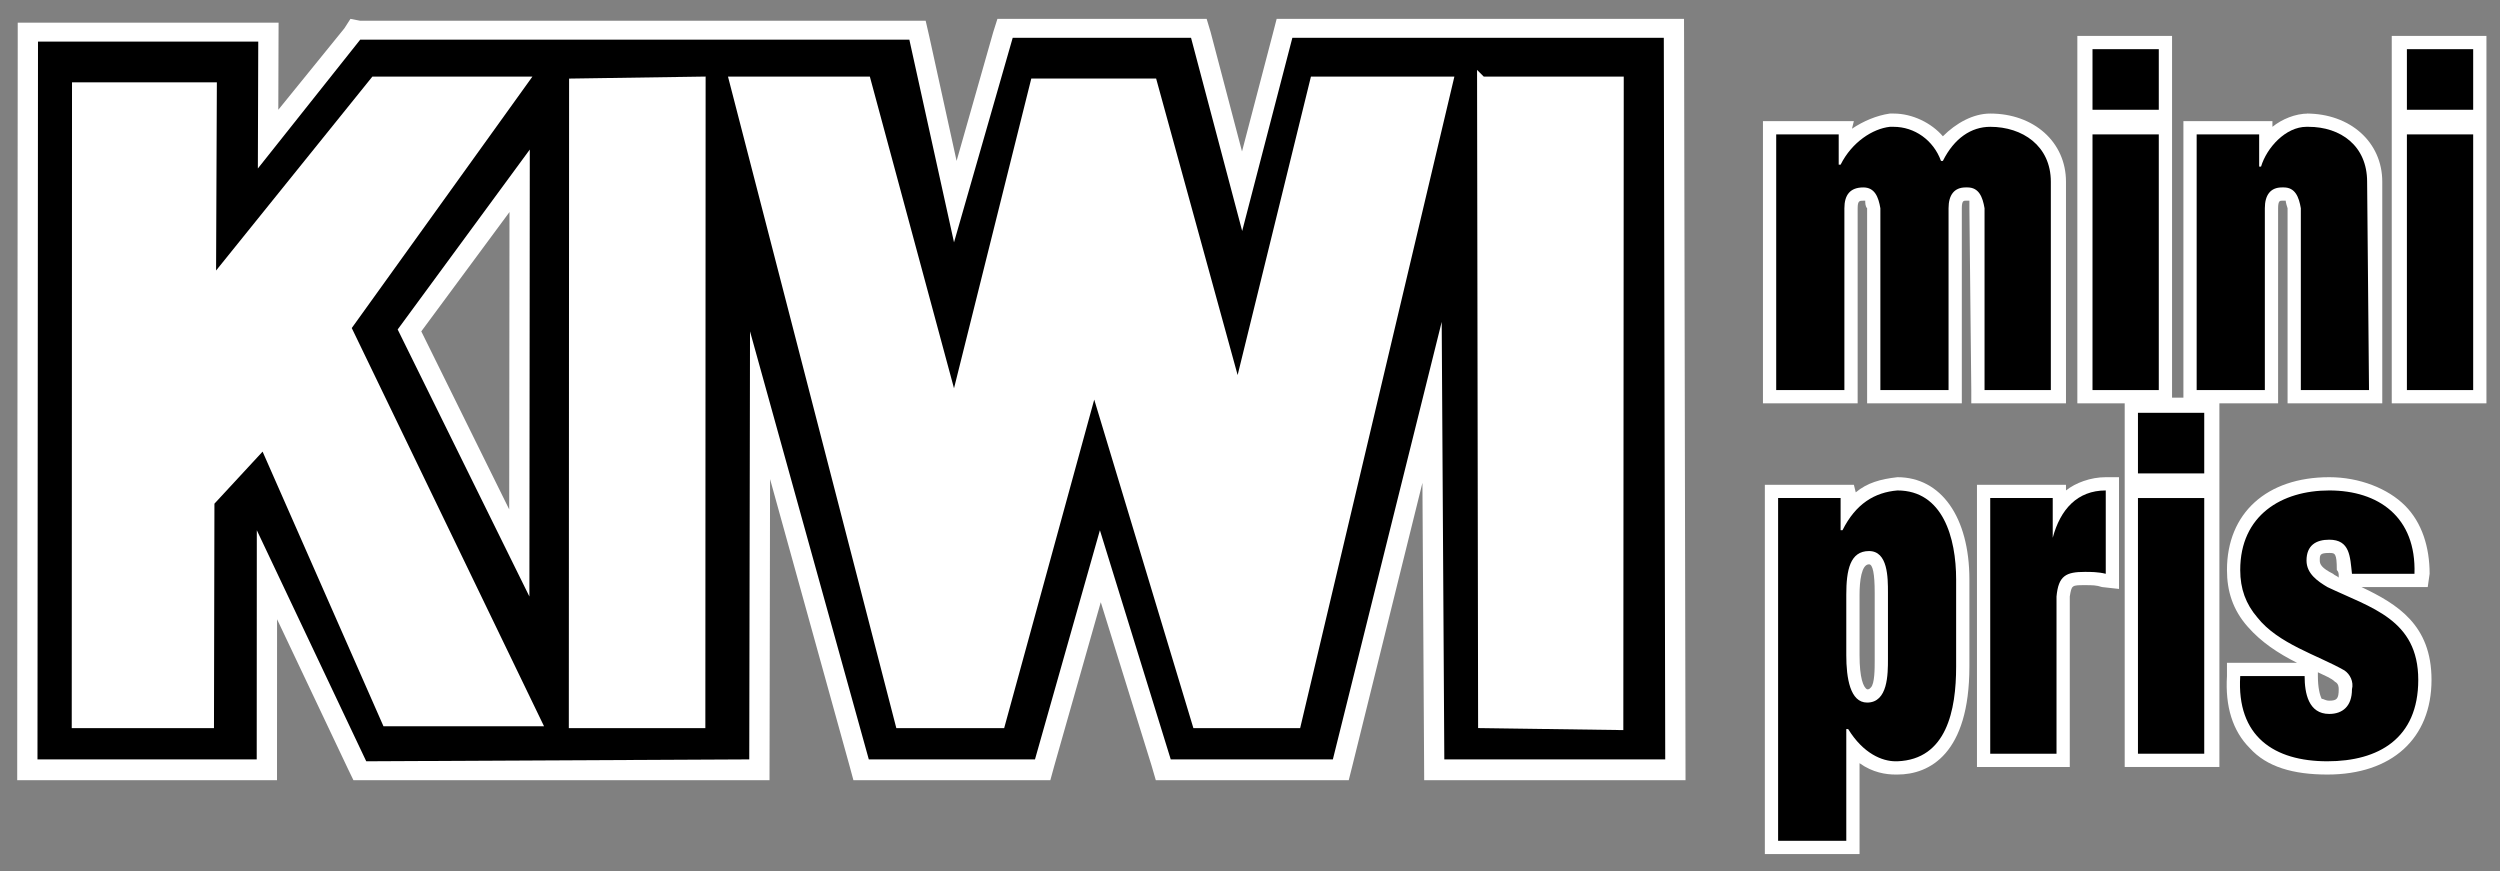
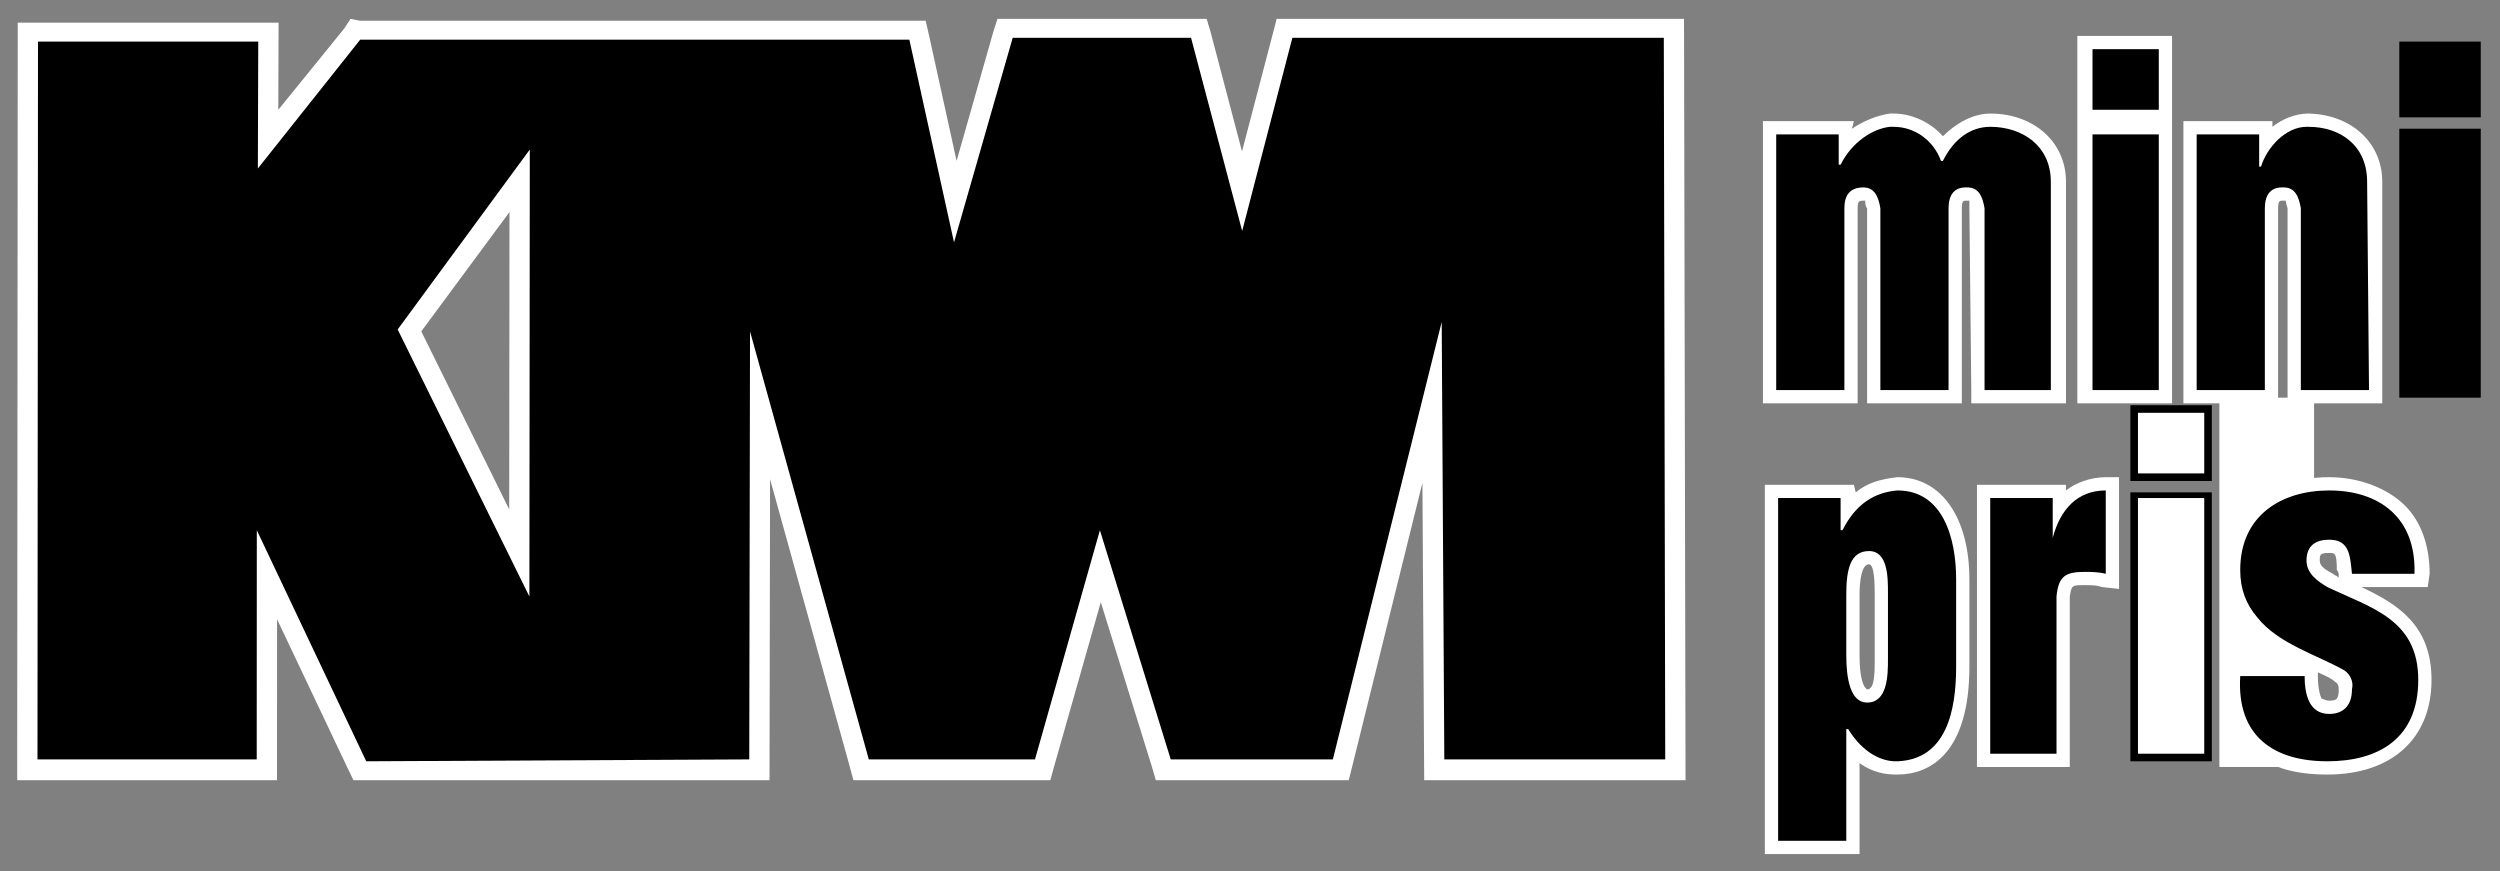
<svg xmlns="http://www.w3.org/2000/svg" width="132" height="46" viewBox="0 0 132 46">
  <rect x="0" y="0" width="132" height="46" fill="#808080" stroke="none" />
  <style>.style0{fill:none;fill-rule:evenodd}.style1{fill:#000}.style2{fill:#fff}.style3{stroke:#ffffff;stroke-width:.5;fill:#ffffff}</style>
  <title>Logo_KIWI_pos</title>
  <g class="style0">
    <path d="M14.095 30.396l-.004 10.3H1.444l.027-39h12.702l-.018 5.6 4.606-5.7h29.683l1.996 9 2.627-9.1H63.3l2.283 8.6 2.24-8.6h20.56l.078 39.1H75.729l-.116-19.3-4.819 19.3h-9.372l-3.324-10.7-3.046 10.7h-9.585l-5.338-19.2-.034 19.3H19l-4.905-10.3zm13.324-1.2l.018-19.6-5.816 7.8 5.798 11.8z" class="style1" />
    <path d="M87.849 1.996l.075 38.1H76.26l-.138-23.1-5.747 23.1h-8.56l-3.74-12.1-3.428 12.1h-8.774l-6.272-22.6-.04 22.6-20.223.1-5.778-12.2-.005 12.1H1.979l.027-37.9h11.63l-.021 6.7 5.403-6.8h28.996l2.358 10.7 3.099-10.8h9.416l2.7 10.2 2.65-10.2h19.612zm-59.876 5.9l-6.976 9.5 6.955 14.1.021-23.6zm60.943-6.9H67.408l-.207.8-1.623 6.2-1.657-6.3-.21-.7H52.664l-.222.7-1.934 6.8-1.449-6.6-.184-.8H19.019l-.515-.1-.321.5-3.488 4.3.011-3.6.004-1H.936v1l-.027 37.9v1.1h13.717v-1.1l.003-7.4 3.743 7.9.29.6H40.63l.002-1.1.027-14.8 4.185 15.1.217.8H55.457l.22-.8 2.444-8.6 2.673 8.6.233.8H71.213l.201-.8 3.69-14.9.087 14.6.006 1.1h13.799l-.002-1.1-.075-38.1-.003-1zm-66.672 16.5l4.657-6.3-.015 15.7-4.642-9.4z" class="style2" />
    <path d="M104.384 20.996v-10c0-.8-.4-.8-.5-.8h-.1c-.3 0-.6.1-.6.8v10h-4.3v-10c-.1-.7-.2-.8-.5-.8-.4 0-.6.2-.7.8v10h-4.2v-14.2h4v.8c.6-.7 1.4-1.1 2.3-1.2h.2c1.1 0 2 .5 2.6 1.4.6-.9 1.5-1.4 2.5-1.4 2.1 0 3.6 1.3 3.6 3.2v11.4h-4.3z" class="style1" />
    <path d="M99.984 6.696c1.1 0 2.1.7 2.5 1.8h.1c.6-1.2 1.5-1.8 2.5-1.8 1.7 0 3.2 1 3.2 2.9v11h-3.5v-9.6c-.1-.6-.3-1.1-.9-1.1h-.1c-.6 0-.9.4-.9 1.1v9.6h-3.6v-9.6c-.1-.6-.3-1.1-.9-1.1-.7 0-1 .4-1 1.1v9.6h-3.6v-13.5h3.3v1.6h.1c.6-1.2 1.7-1.9 2.6-2h.2zm0-.7h-.2c-.7.1-1.4.4-2 .8l.1-.4h-4.8V21.296h5V10.996c0-.4.1-.4.3-.4h.1c0 .1 0 .3.1.4V21.296h5V10.996c0-.4.1-.4.2-.4h.2v.4l.1 9.6v.7h5v-11.7c0-2.1-1.7-3.6-4-3.6-.9 0-1.8.5-2.5 1.2-.6-.7-1.6-1.2-2.6-1.2z" class="style2" />
    <path d="M110.084 20.996v-14.2h4.3v14.2h-4.3zm0-14.8v-4h4.3v4h-4.3z" class="style1" />
    <path d="M113.984 2.596v3.2h-3.5v-3.2h3.5zm0 4.5v13.5h-3.5v-13.5h3.5zm.7-5.2h-5v19.4h5v-19.4z" class="style2" />
    <path d="M121.084 20.996v-10c0-.8-.4-.8-.5-.8h-.1c-.2 0-.6.1-.6.8v10h-4.2v-14.2h4v.7c.5-.6 1.3-1.1 2.1-1.1 2.2 0 3.6 1.3 3.6 3.2v11.4h-4.3z" class="style1" />
    <path d="M121.884 6.696c1.7 0 3.1 1 3.1 2.9l.1 11h-3.6v-9.6c-.1-.6-.3-1.1-.9-1.1h-.1c-.6 0-.9.4-.9 1.1v9.6h-3.6v-13.5h3.3v1.7h.1c.3-1 1.3-2.1 2.4-2.1h.1zm0-.7c-.7 0-1.4.3-1.9.7v-.3h-4.7V21.296h5V10.996c0-.4.1-.4.2-.4h.2s0 .1.1.4V21.296h5v-11.7c0-2.1-1.7-3.6-4-3.6h.1z" class="style2" />
    <path d="M126.684 20.996v-14.2h4.3v14.2h-4.3zm0-14.8v-4h4.3v4h-4.3z" class="style1" />
-     <path d="M130.584 2.596v3.2h-3.5v-3.2h3.5zm0 4.5v13.5h-3.5v-13.5h3.5zm.7-5.2h-5v19.4h5v-19.4z" class="style2" />
    <path d="M93.584 44.696v-18.7h4v.8c.7-.8 1.6-1.2 2.6-1.2 2.1 0 3.4 1.8 3.4 5v4.6c0 4.4-1.8 5.3-3.4 5.4h-.1c-.6 0-1.5-.3-2.2-1.1l-.1 5.2h-4.2zm5-15.3c-.3 0-.7.2-.7 2l-.1 3.2c0 1 .3 2.1.8 2.1.2 0 .3 0 .4-.1.3-.3.4-1.2.4-1.7l-.1-3.6c0-1.1-.1-1.9-.6-1.9h-.1z" class="style1" />
    <path d="M100.184 25.896c2.4 0 3.1 2.5 3.1 4.7v4.6c0 2.3-.5 4.9-3.1 5h-.1c-.7 0-1.7-.4-2.5-1.7h-.1v5.9h-3.6v-18.1h3.3v1.7h.1c.7-1.4 1.7-2 2.9-2.1zm-1.6 11.2c1.1 0 1.1-1.5 1.1-2.3v-3.5c0-.8 0-2.2-1-2.2s-1.2 1-1.2 2.3v3.2c0 1.2.2 2.5 1.1 2.5zm1.6-11.9c-.9.1-1.6.3-2.2.8l-.1-.4h-4.7v19.5h5v-4.8c.7.5 1.4.6 1.9.6h.1c1.7 0 3.8-1.1 3.8-5.7v-4.6c0-3.3-1.5-5.4-3.8-5.4zm-1.6 11.2c-.2-.1-.4-.6-.4-1.8v-3.2c0-.7.1-1.6.5-1.6.2 0 .3.5.3 1.5v3.6c0 .4 0 1.2-.2 1.4-.1.1-.1.1-.2.1z" class="style2" />
    <path d="M104.684 40.196v-14.2h4v.8c.6-.8 1.4-1.2 2.5-1.2h.4v5.1l-.5-.1c-.3 0-.6-.1-1-.1-.8 0-1.1.1-1.1 1v8.7h-4.3z" class="style1" />
    <path d="M111.184 25.896v4.4c-.4-.1-.8-.1-1.1-.1-1 0-1.4.2-1.5 1.3v8.3h-3.5v-13.5h3.3v2.1c.4-1.5 1.3-2.5 2.8-2.5zm.7-.7h-.7c-.8 0-1.6.3-2.1.7v-.3h-4.7V40.496h4.9v-9c.1-.6.1-.6.8-.6.4 0 .6 0 .9.1l.9.1v-5.9z" class="style2" />
    <g>
      <path d="M112.484 40.196v-14.2h4.3v14.2h-4.3zm0-14.8v-4h4.3v4h-4.3z" class="style1" />
-       <path d="M116.384 21.796v3.2h-3.5v-3.2h3.5zm0 4.5v13.5h-3.5v-13.5h3.5zm.8-5.3h-5v19.5h5v-19.5z" class="style2" />
+       <path d="M116.384 21.796v3.2h-3.5v-3.2h3.5zm0 4.5v13.5h-3.5v-13.5h3.5zm.8-5.3v19.5h5v-19.5z" class="style2" />
    </g>
    <g>
      <path d="M122.984 40.596c-1.8 0-3.1-.5-4-1.4-.8-.8-1.2-2-1.1-3.5v-.4h4.2v.4c-.1.6 0 1.2.3 1.4.1.2.3.3.6.3.6 0 .9-.4.9-1 0-.3-.1-.5-.3-.7-.4-.2-.9-.4-1.4-.7-1.1-.5-2.4-1.1-3.3-2.1-.6-.9-.9-1.7-.9-2.8 0-2.8 1.9-4.5 5-4.5 1.6 0 2.9.5 3.8 1.4.8.8 1.1 2 1.1 3.3v.4h-4l-.1-.3v-.3c-.1-1-.2-1.3-.8-1.3-.7 0-.9.5-.9.8.1.5.4.7 1 1.1.3.1.6.2.9.4 2 .9 4.1 1.8 4.1 4.8s-2 4.7-5.2 4.7h.1z" class="style1" />
      <path d="M122.984 25.896c2.6 0 4.6 1.4 4.5 4.4h-3.3c-.1-.9-.1-1.8-1.2-1.8-.7 0-1.2.3-1.2 1.1 0 .7.6 1.1 1.1 1.4 2.3 1.1 4.8 1.7 4.8 4.9 0 3.1-2.1 4.3-4.8 4.3-2.8 0-4.8-1.3-4.6-4.5h3.4c0 .9.2 2 1.3 2 .7 0 1.2-.4 1.2-1.3.1-.4-.1-.8-.4-1-1.4-.8-3.5-1.4-4.6-2.8-.6-.7-.9-1.5-.9-2.5 0-2.9 2.2-4.2 4.7-4.2zm0-.7c-3.3 0-5.4 1.9-5.4 4.9 0 1.1.3 2.1 1.1 3 .7.8 1.6 1.4 2.6 1.9h-3.7v.7c-.1 1.6.3 2.9 1.2 3.8.9 1 2.3 1.4 4.1 1.4 3.4 0 5.5-1.9 5.5-5 0-2.9-1.8-4-3.7-4.9h3.5l.1-.7c0-1.4-.4-2.7-1.3-3.6-.9-.9-2.4-1.5-4-1.5zm.2 5.1c-.6-.3-.7-.5-.7-.7 0-.3 0-.4.5-.4.3 0 .4 0 .4.9.1.1.1.2.1.3v.1c-.1-.1-.2-.1-.3-.2zm-.2 6.7c-.2 0-.3-.1-.4-.1-.1-.2-.2-.6-.2-1.2v-.2c.4.2.7.3.9.5.2.1.2.3.2.4 0 .5-.1.6-.5.6z" class="style2" />
    </g>
-     <path d="M4.052 4.596h7.147l-.043 10.4 8.624-10.7h7.843l-9.34 13 10.043 20.8H20.41l-6.47-14.7-2.868 3.1-.024 11.7H4.038l.014-33.6zM30.298 4.396l6.709-.1-.014 33.9h-6.709l.014-33.8zM38.761 4.296h6.976l4.644 17.2 4.267-17.1h6.205l4.508 16.4 4.052-16.5h7.062l-8.025 33.9h-5.253l-5.433-18-4.935 18H47.52l-8.759-33.9zM78.24 4.296h7.244l-.022 34-7.168-.1-.054-33.9z" class="style3" />
  </g>
</svg>